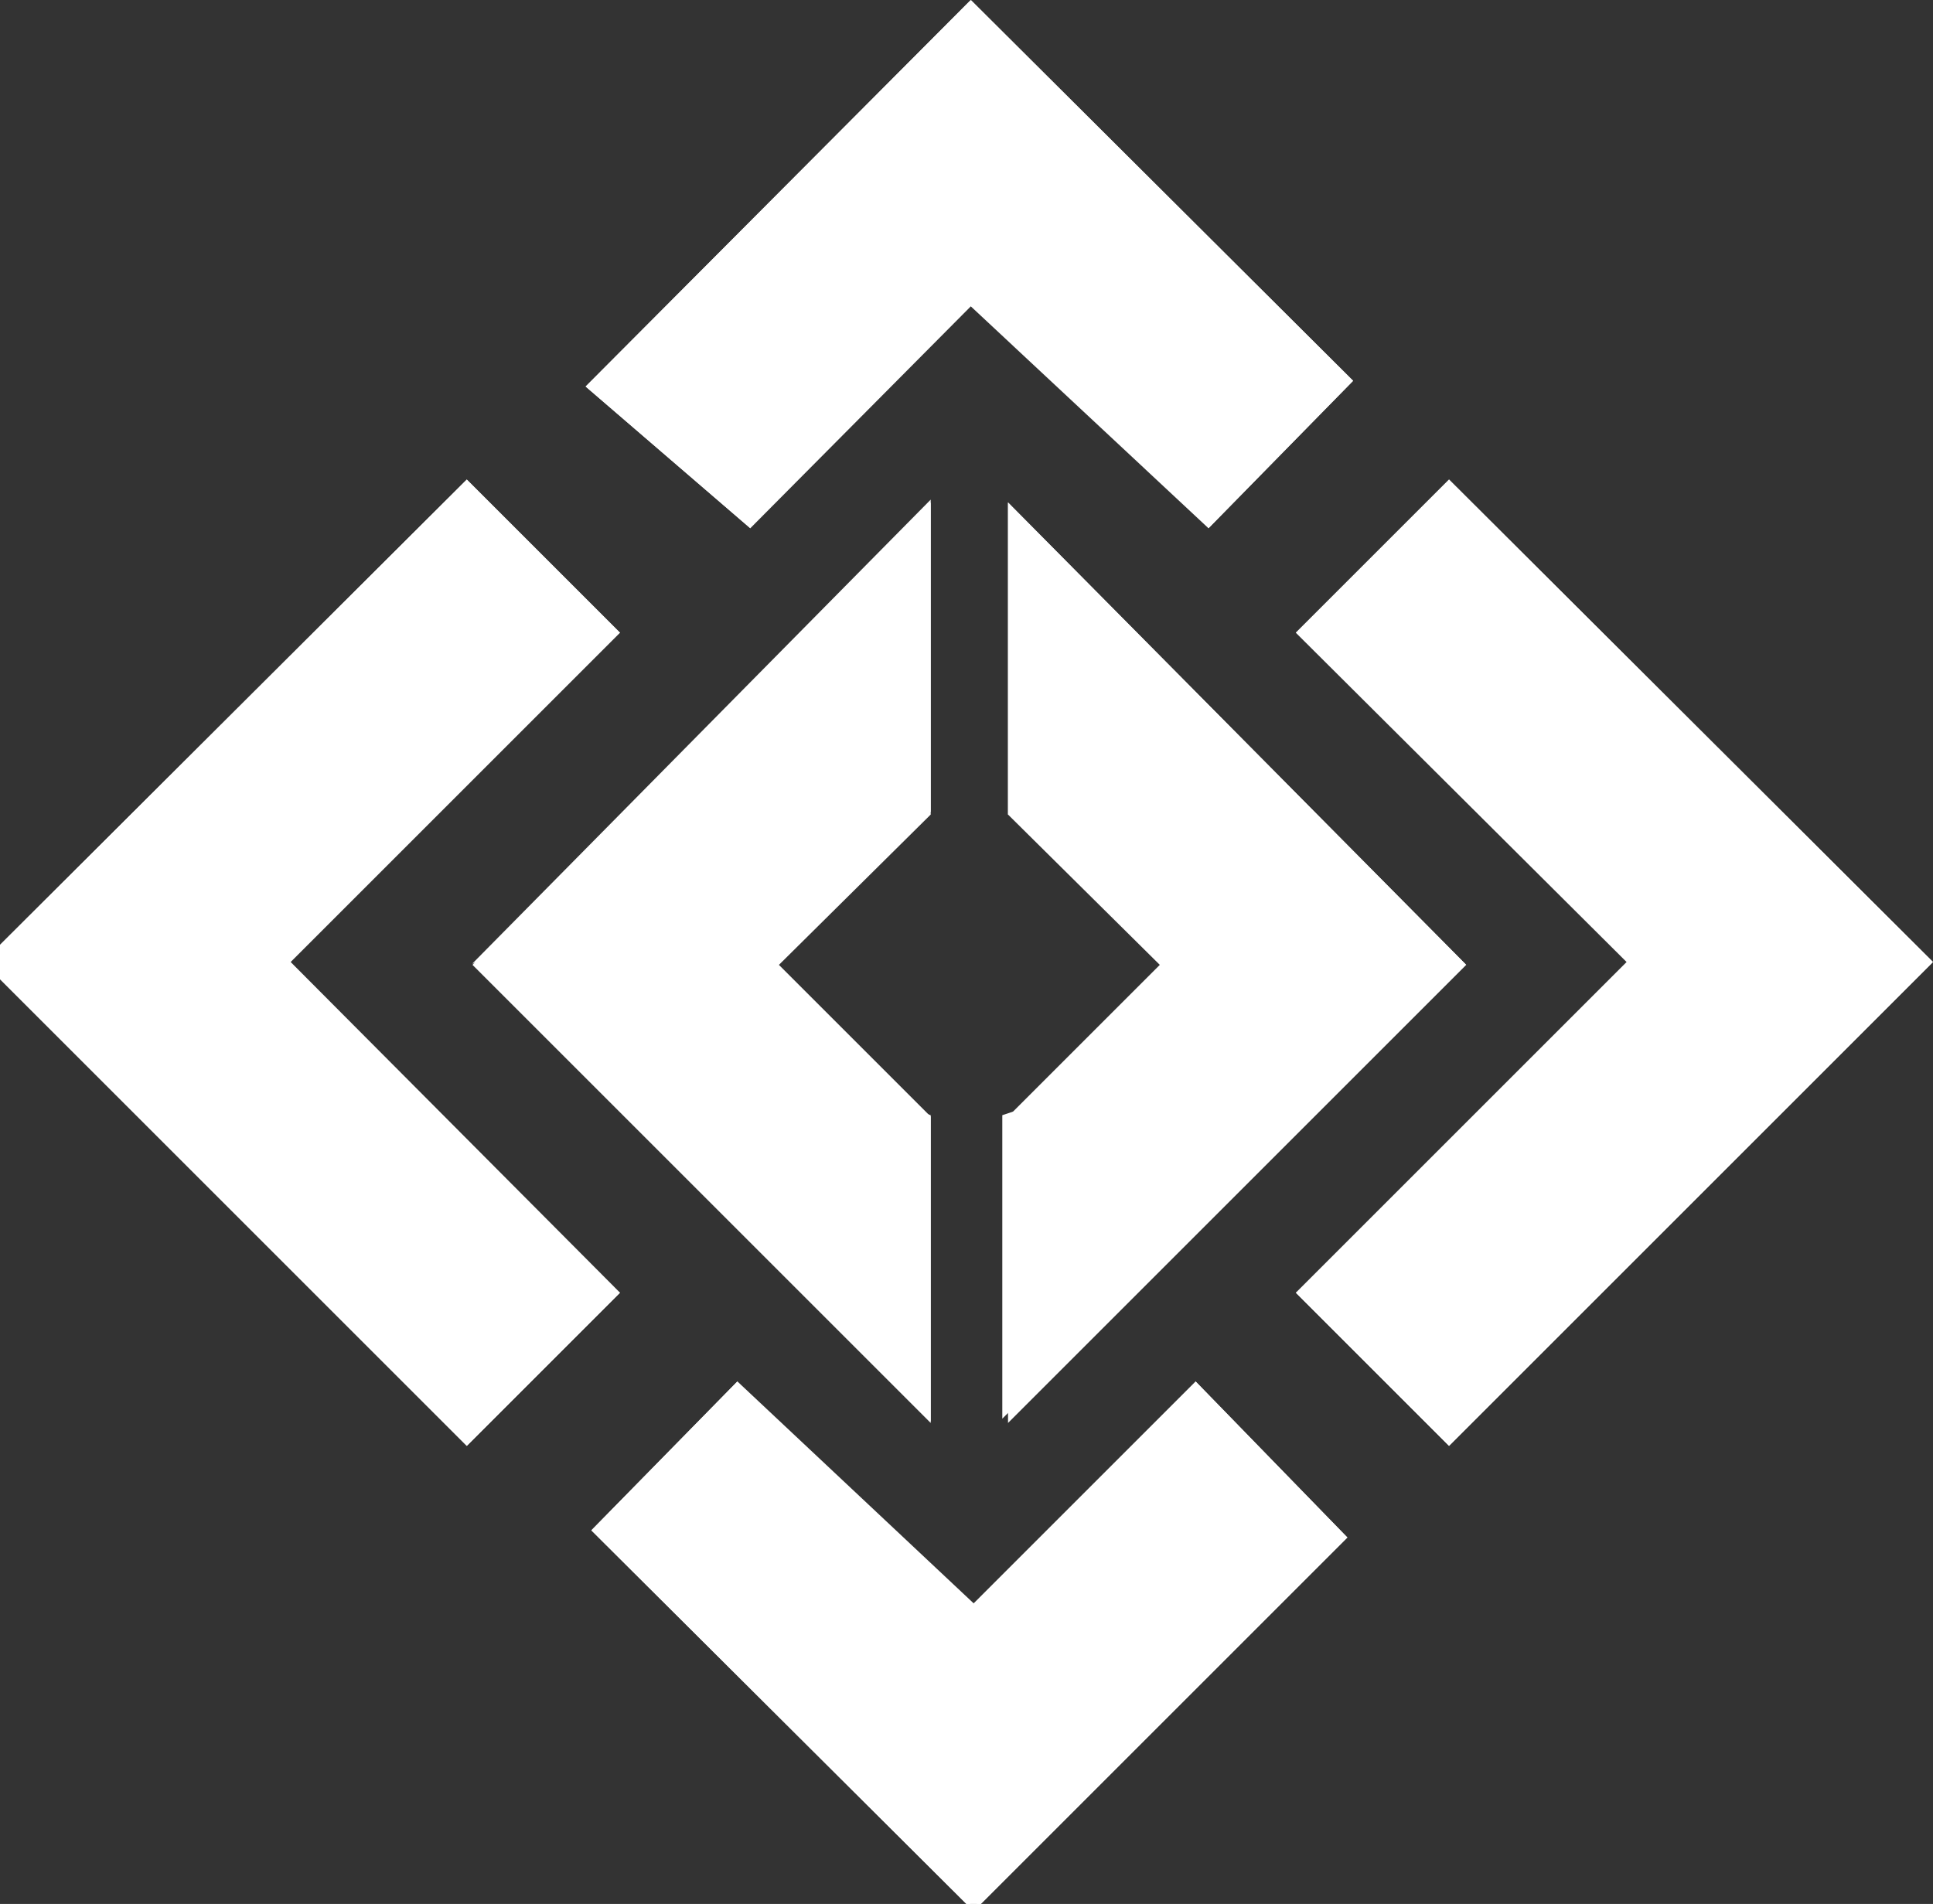
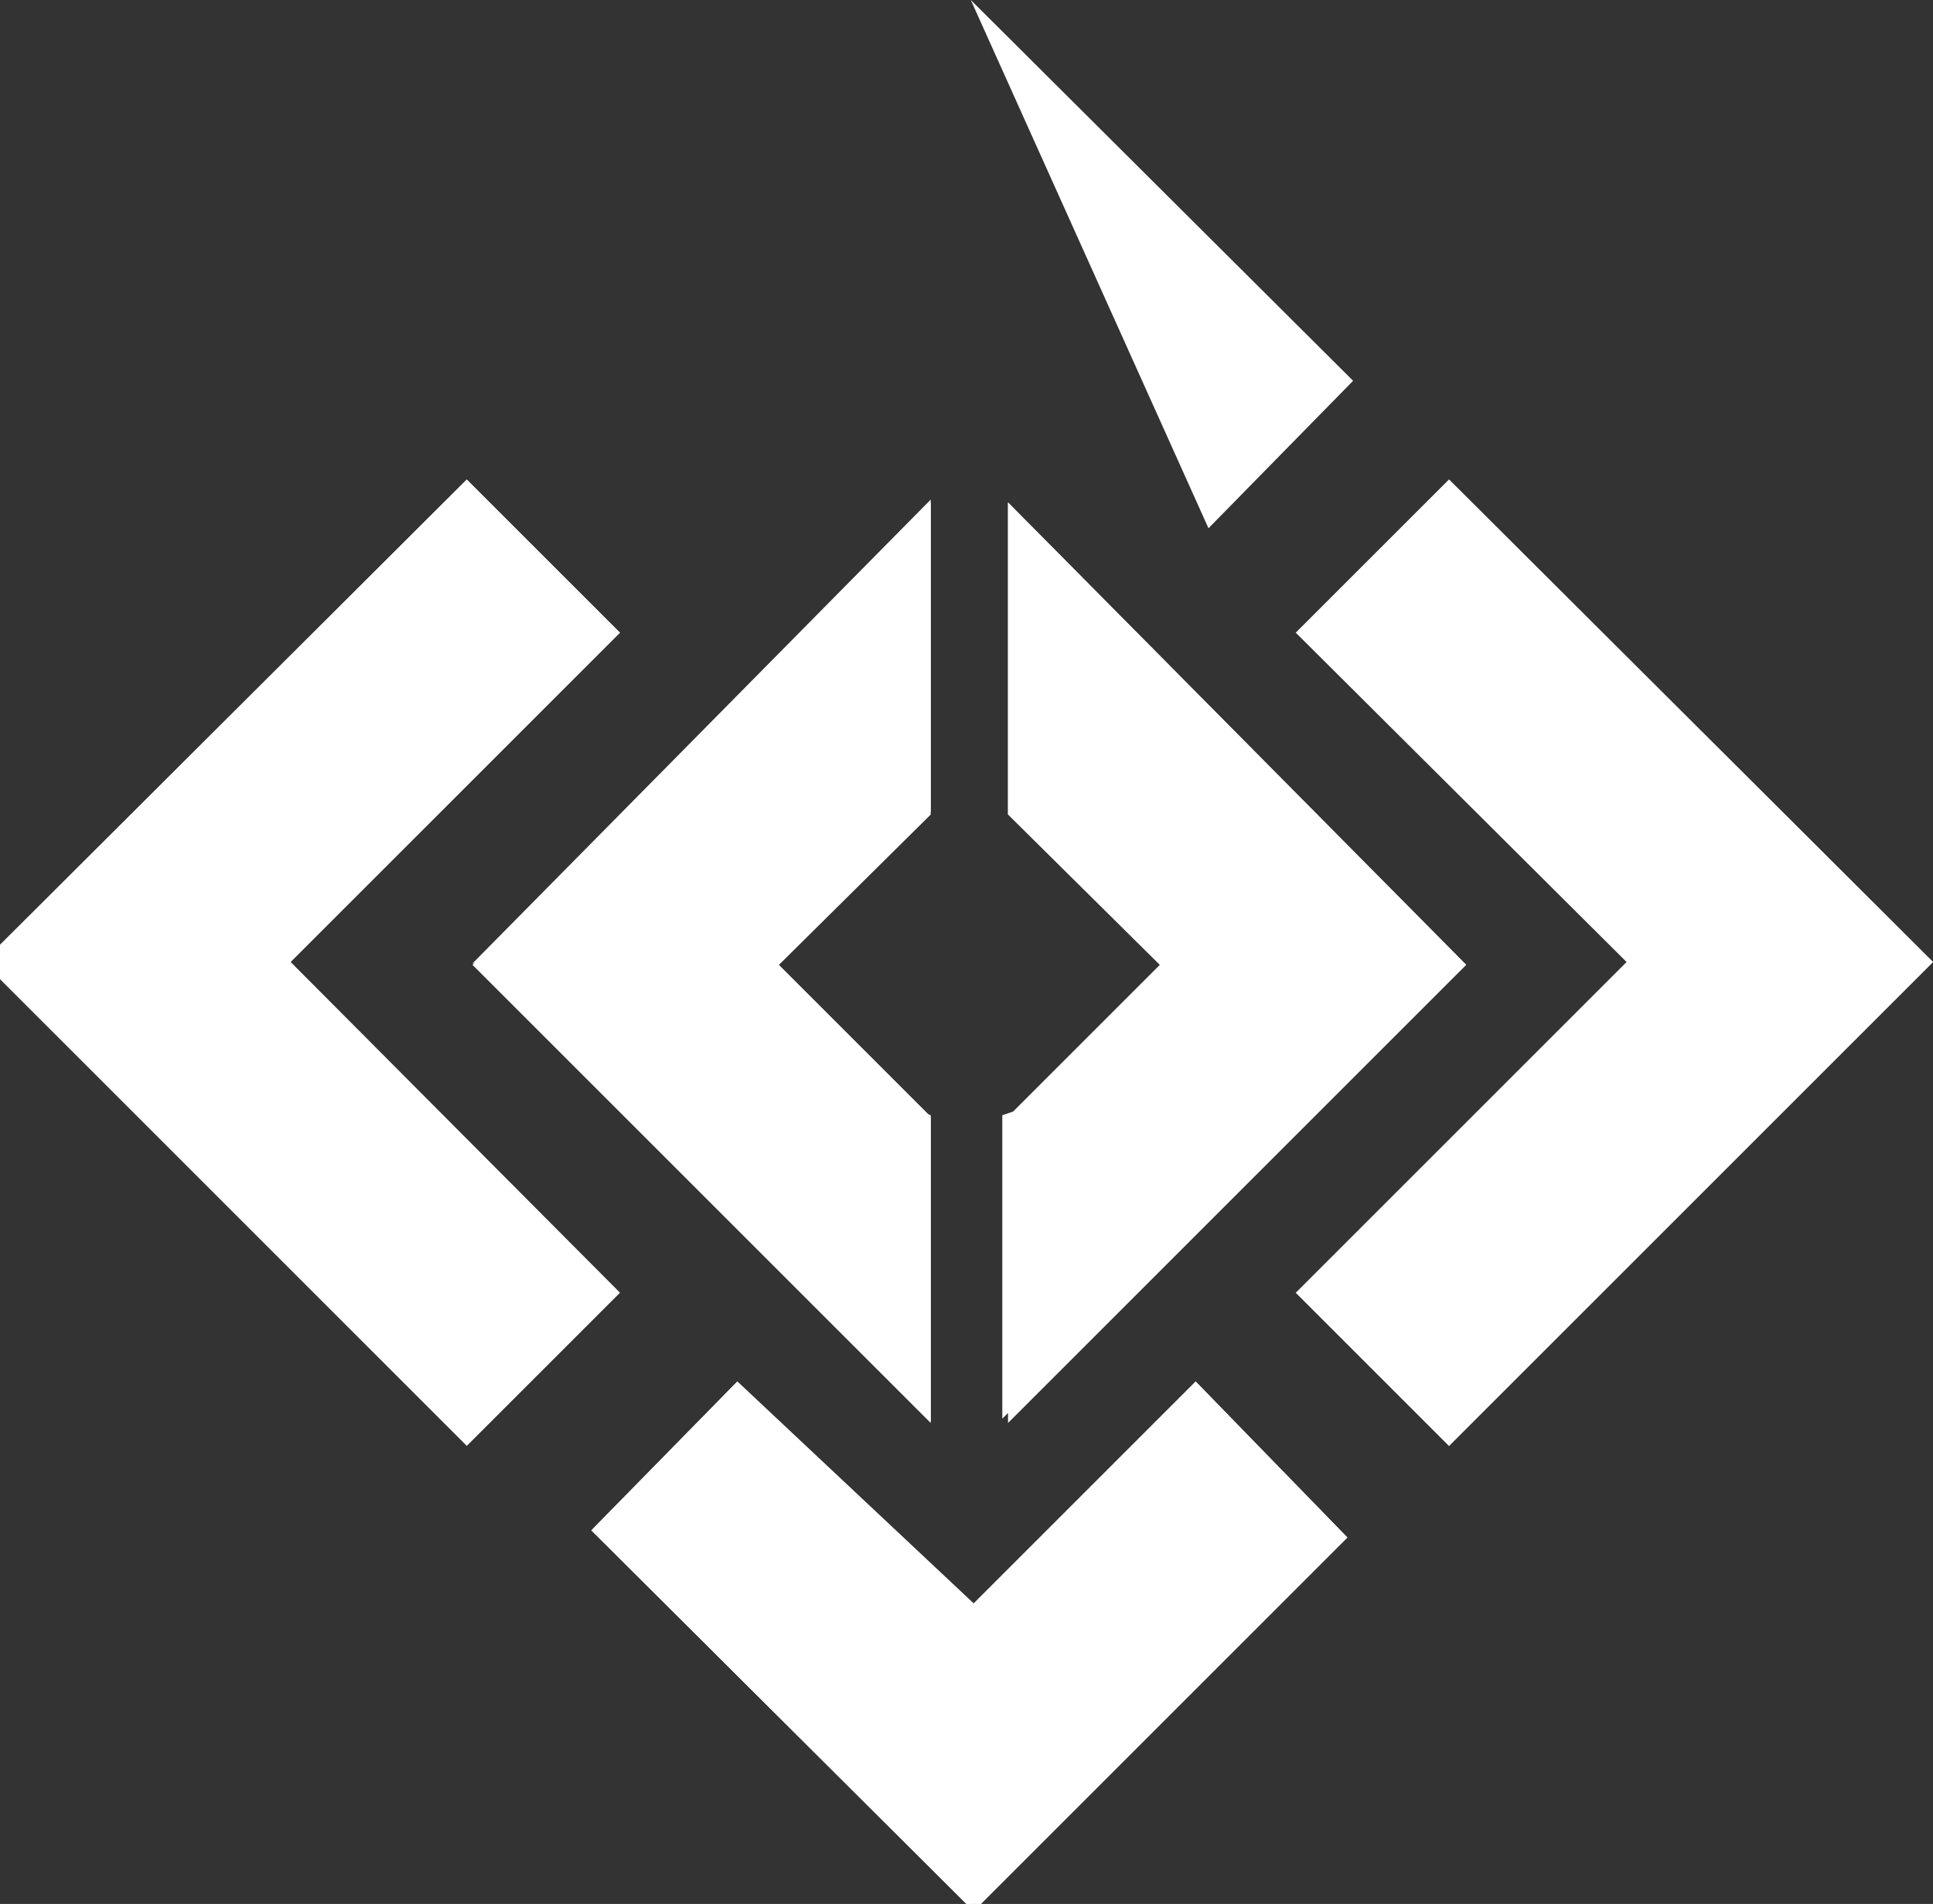
<svg xmlns="http://www.w3.org/2000/svg" version="1.1" id="Слой_1" x="0px" y="0px" viewBox="0 0 135 133" style="enable-background:new 0 0 135 133;" xml:space="preserve">
  <rect x="0" y="0" width="135" height="133" fill="#333333" stroke="none" />
  <style type="text/css">
	.st0{fill:#FFFFFF;}
</style>
  <g>
    <g>
-       <polygon class="st0" points="84.4,36.9 67.8,21.4 52.4,36.9 40.9,27 67.8,0 94.5,26.6   " />
-       <polygon class="st0" points="52.4,36.9 67.8,0 40.9,27   " />
      <polygon class="st0" points="94.5,26.6 67.8,0 84.4,36.9   " />
    </g>
    <g>
      <polygon class="st0" points="51.5,96.5 68,112 83.5,96.5 94.1,107.4 68,133.5 41.3,106.9   " />
      <polygon class="st0" points="68,133.5 41.3,106.9 51.5,96.5   " />
      <polygon class="st0" points="94.1,107.4 68,133.5 83.5,96.5   " />
    </g>
    <g>
      <polygon class="st0" points="113.6,67.2 90.5,90.3 101.2,101 135,67.2 101.2,33.5 90.5,44.2   " />
      <polygon class="st0" points="90.5,90.3 135,67.2 101.2,101   " />
      <polygon class="st0" points="135,67.2 90.5,44.2 101.2,33.5   " />
    </g>
    <g>
      <polygon class="st0" points="20.3,67.2 43.3,44.2 32.6,33.5 -1.2,67.2 32.6,101 43.3,90.3   " />
-       <polygon class="st0" points="43.3,90.3 -1.2,67.2 32.6,101   " />
      <polygon class="st0" points="43.3,44.2 -1.2,67.2 32.6,33.5   " />
    </g>
    <g>
      <g>
        <polygon class="st0" points="65,78 54.4,67.4 65,56.9 65,35.1 33,67.4 65,99.4    " />
        <polygon class="st0" points="33,67.3 65,56.7 65,34.9    " />
        <polygon class="st0" points="65,77.9 33,67.3 65,99.3    " />
      </g>
      <g>
        <polygon class="st0" points="70.4,78 81,67.4 70.4,56.9 70.4,35.1 102.4,67.4 70.4,99.4    " />
        <polygon class="st0" points="102.4,67.4 70.4,56.9 70.4,35.1    " />
        <polygon class="st0" points="70,99.1 70,77.9 102.1,67.3    " />
      </g>
    </g>
  </g>
</svg>